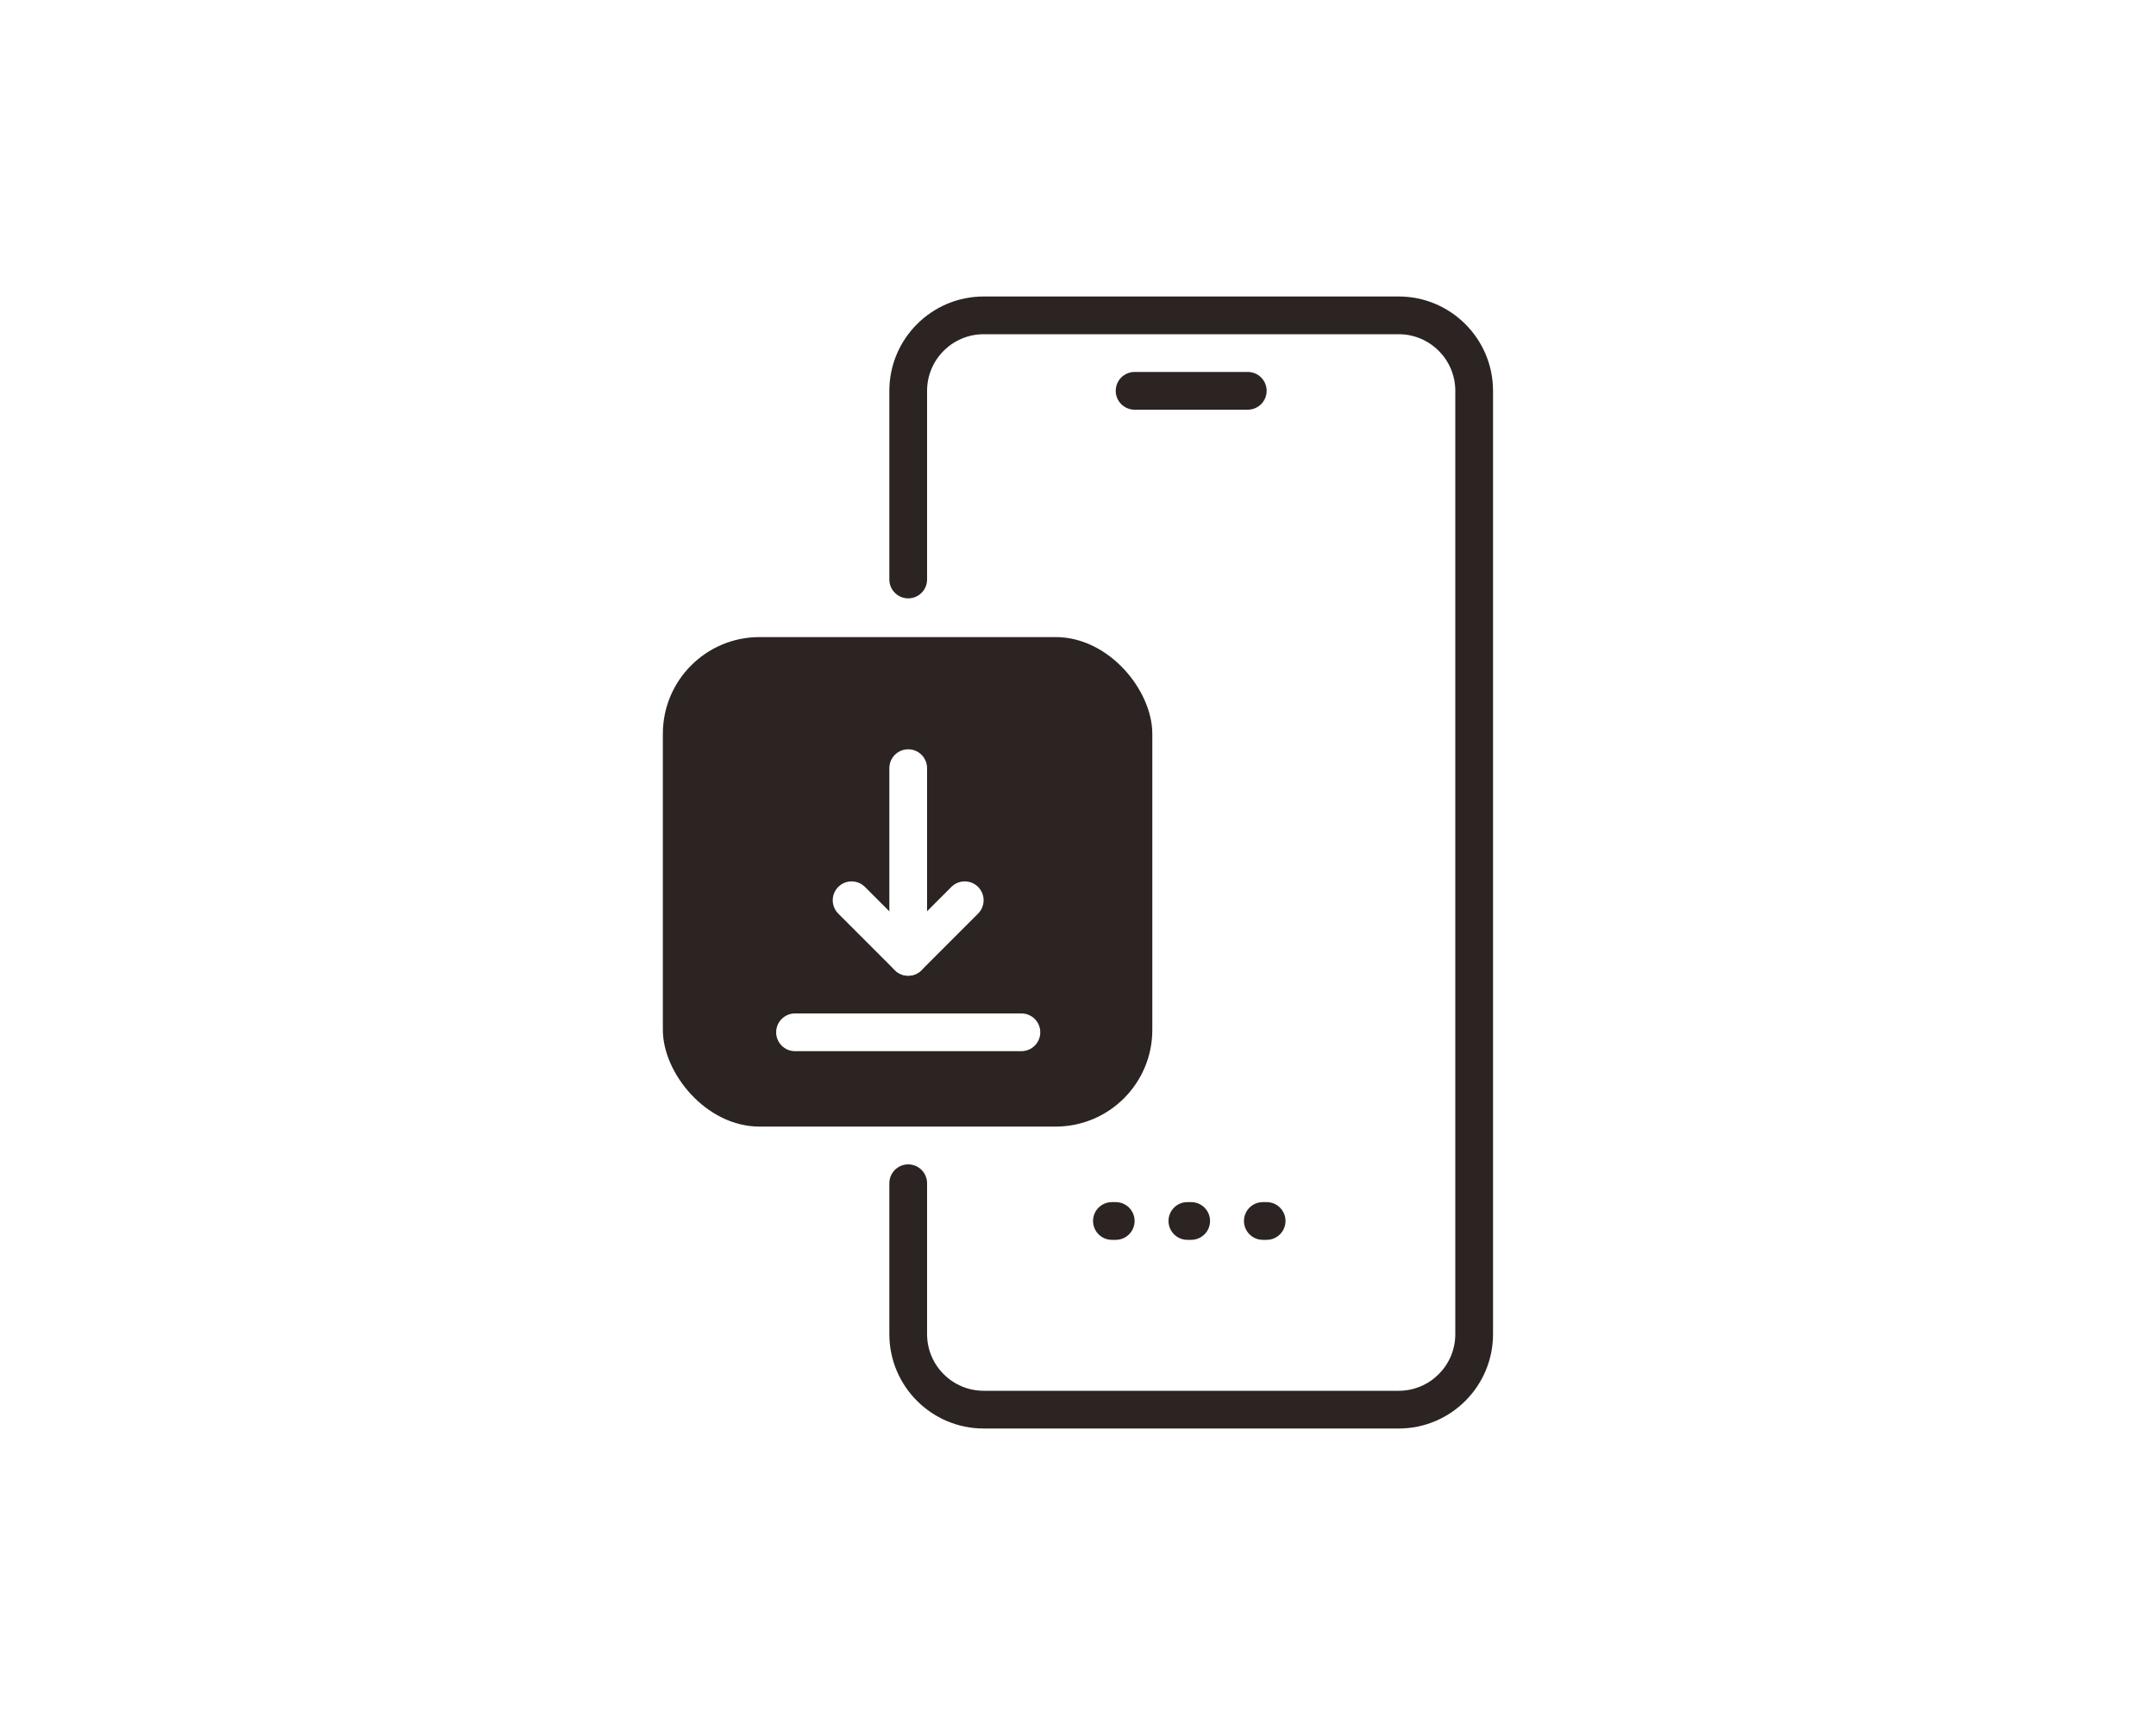
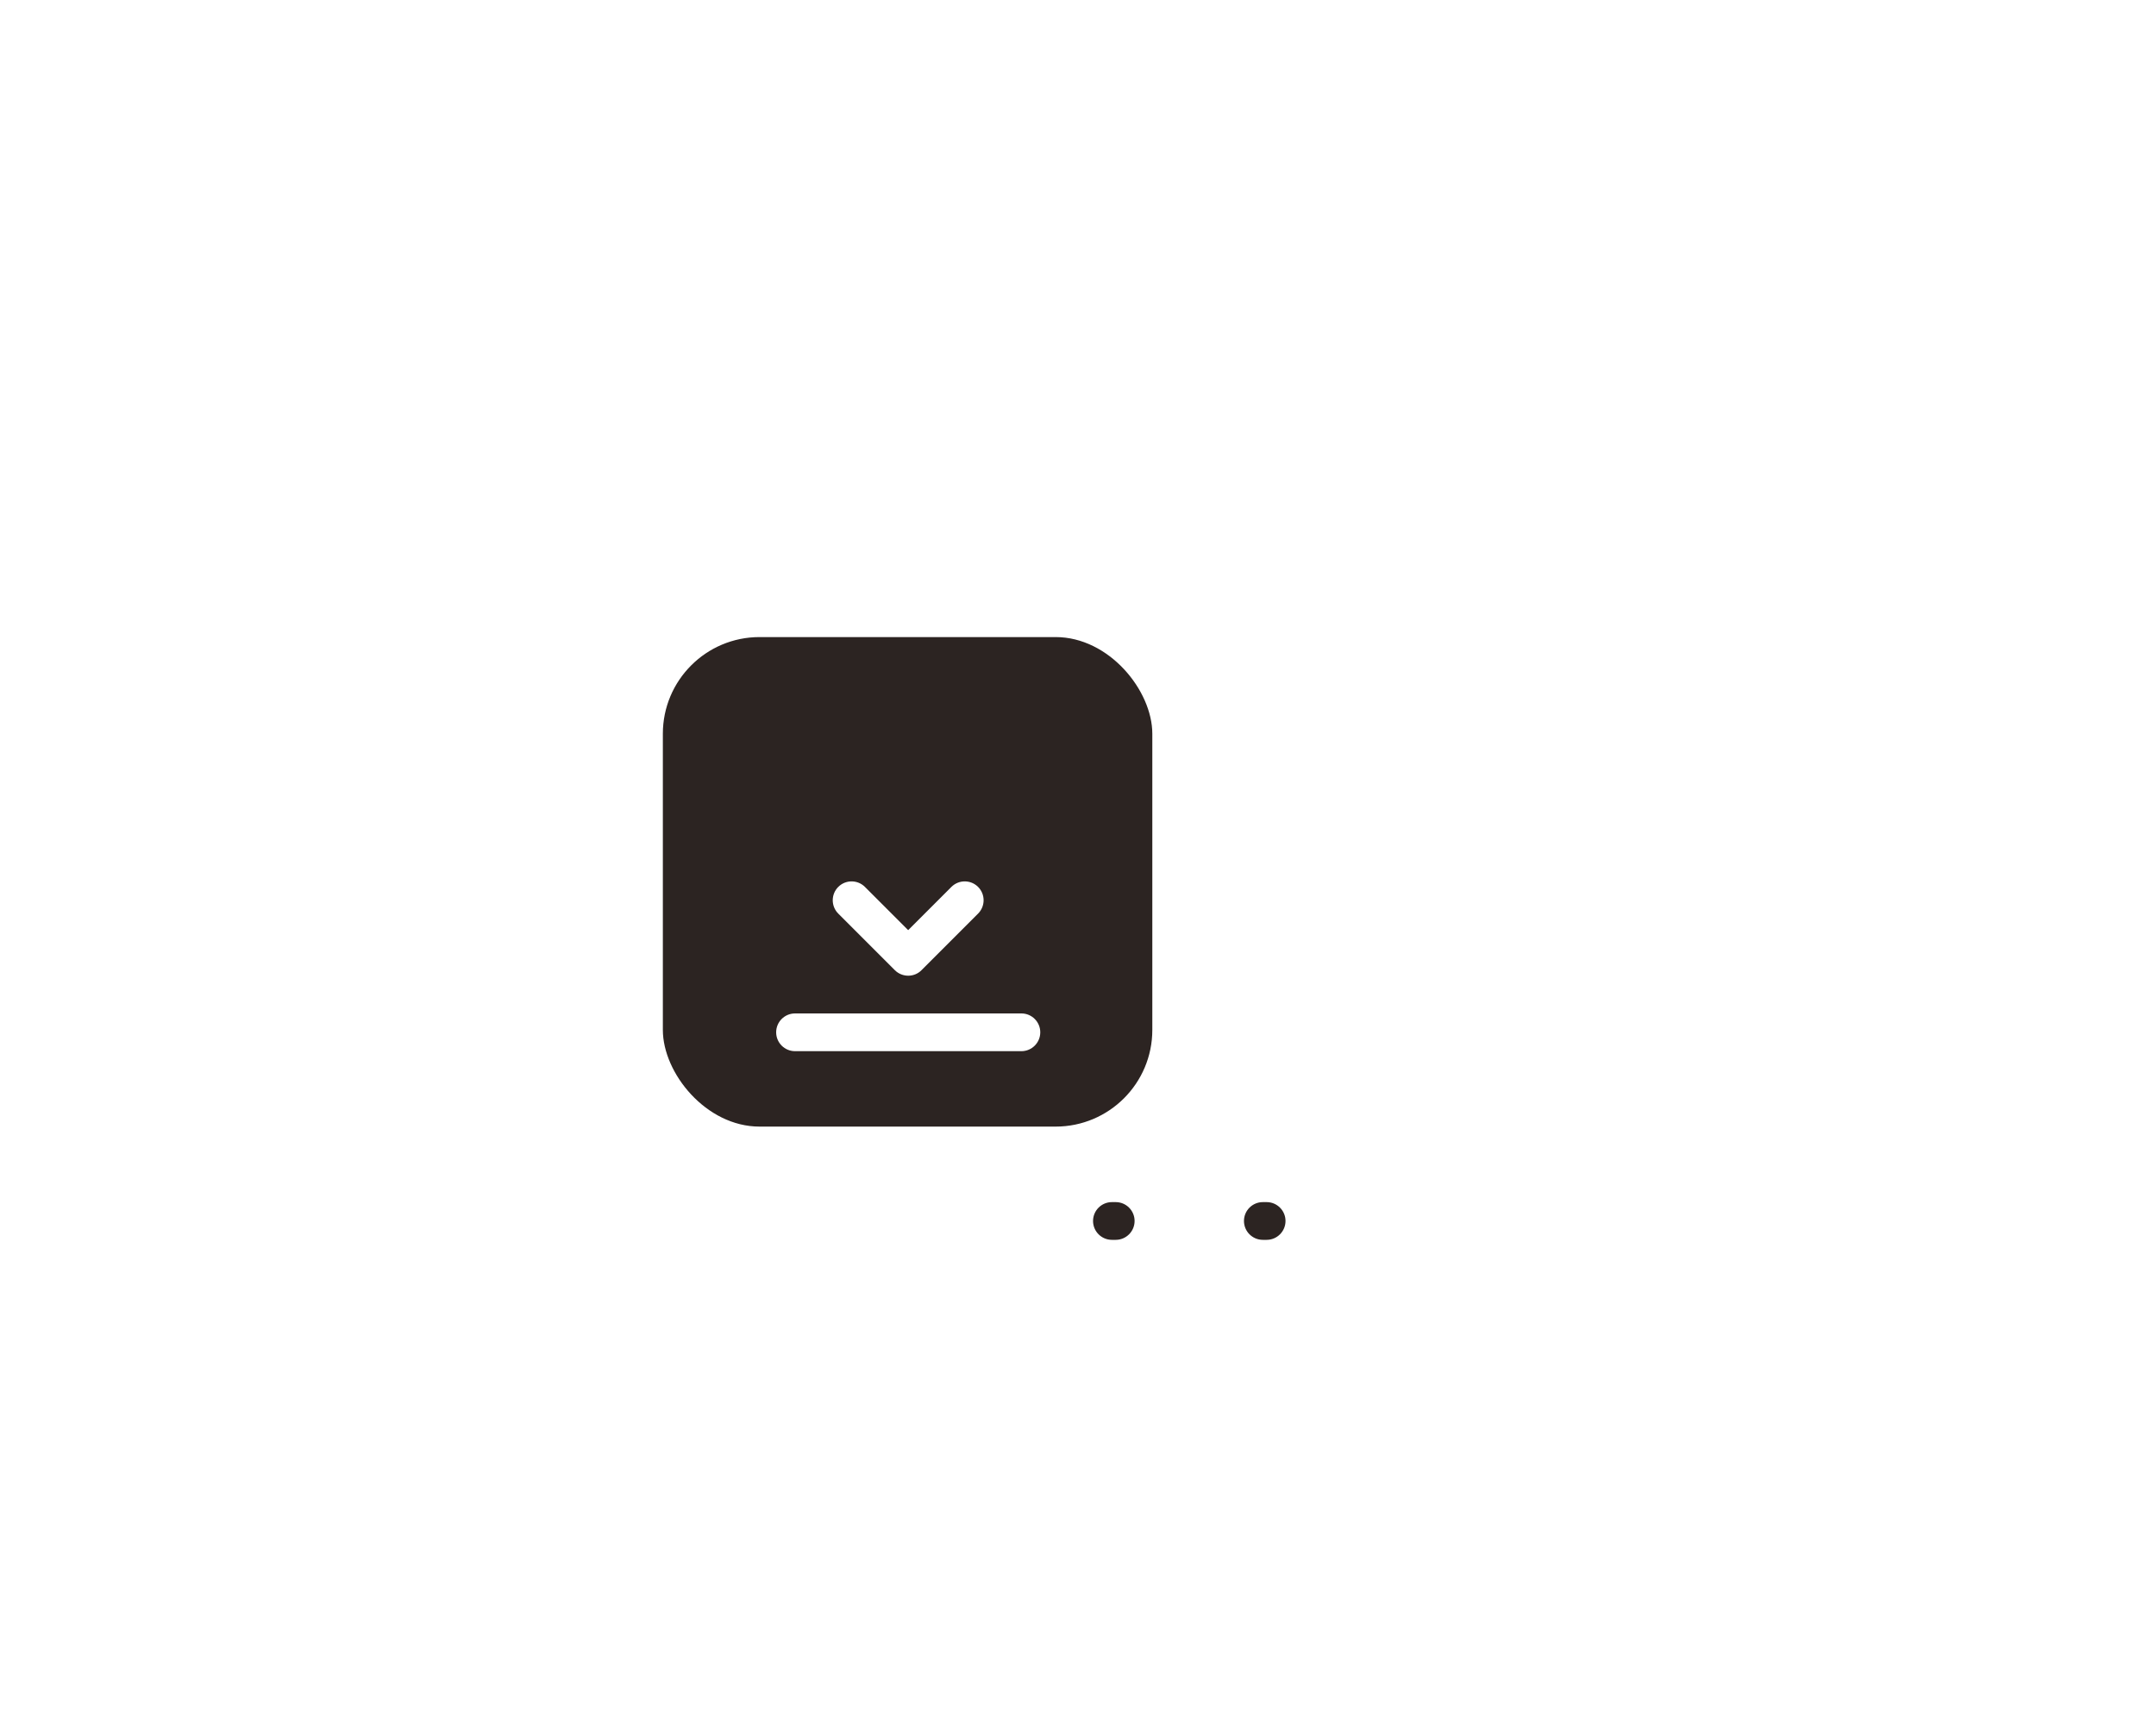
<svg xmlns="http://www.w3.org/2000/svg" width="200" height="160" viewBox="0 0 200 160" fill="none">
  <rect width="200" height="160" fill="white" />
-   <path d="M115.75 38H105.25C104.284 38 103.5 37.216 103.5 36.25C103.5 35.284 104.284 34.5 105.25 34.5H115.75C116.716 34.5 117.5 35.284 117.5 36.25C117.5 37.216 116.716 38 115.75 38Z" fill="#2C2422" />
-   <path d="M129.75 132.5H91.25C86.424 132.5 82.5 128.573 82.5 123.75V109.75C82.5 108.784 83.284 108 84.25 108C85.216 108 86 108.784 86 109.75V123.75C86 126.645 88.356 129 91.25 129H129.75C132.645 129 135 126.645 135 123.75V36.25C135 33.355 132.645 31 129.75 31H91.25C88.356 31 86 33.355 86 36.25V53.75C86 54.719 85.216 55.5 84.25 55.5C83.284 55.5 82.5 54.719 82.5 53.75V36.25C82.5 31.427 86.424 27.5 91.25 27.5H129.75C134.576 27.5 138.5 31.427 138.5 36.25V123.75C138.5 128.573 134.576 132.5 129.75 132.5Z" fill="#2C2422" />
  <rect x="61.489" y="59.091" width="45.405" height="45.405" rx="8.969" fill="#2C2422" />
  <path d="M94.75 97.5H73.75C72.784 97.5 72 96.716 72 95.75C72 94.784 72.784 94 73.75 94H94.75C95.716 94 96.5 94.784 96.5 95.75C96.5 96.716 95.716 97.5 94.75 97.5Z" fill="white" />
-   <path d="M84.25 90.5C83.284 90.5 82.5 89.716 82.5 88.75V71.25C82.5 70.284 83.284 69.5 84.25 69.5C85.216 69.5 86 70.284 86 71.25V88.75C86 89.716 85.216 90.5 84.25 90.5Z" fill="white" />
  <path d="M84.25 90.5C83.802 90.5 83.354 90.329 83.011 89.989L77.761 84.739C77.078 84.056 77.078 82.947 77.761 82.264C78.443 81.582 79.553 81.582 80.235 82.264L84.246 86.275L88.257 82.264C88.94 81.582 90.049 81.582 90.732 82.264C91.414 82.947 91.414 84.056 90.732 84.739L85.482 89.989C85.146 90.329 84.698 90.5 84.25 90.5Z" fill="white" />
  <path d="M103.5 115H103.146C102.18 115 101.396 114.216 101.396 113.25C101.396 112.284 102.18 111.5 103.146 111.5H103.5C104.466 111.5 105.25 112.284 105.25 113.25C105.25 114.216 104.466 115 103.5 115Z" fill="#2C2422" />
-   <path d="M110.5 115H110.146C109.18 115 108.396 114.216 108.396 113.25C108.396 112.284 109.18 111.5 110.146 111.5H110.5C111.466 111.5 112.25 112.284 112.25 113.25C112.25 114.216 111.466 115 110.5 115Z" fill="#2C2422" />
  <path d="M117.5 115H117.146C116.18 115 115.396 114.216 115.396 113.25C115.396 112.284 116.18 111.5 117.146 111.5H117.5C118.466 111.5 119.25 112.284 119.25 113.25C119.25 114.216 118.466 115 117.5 115Z" fill="#2C2422" />
</svg>